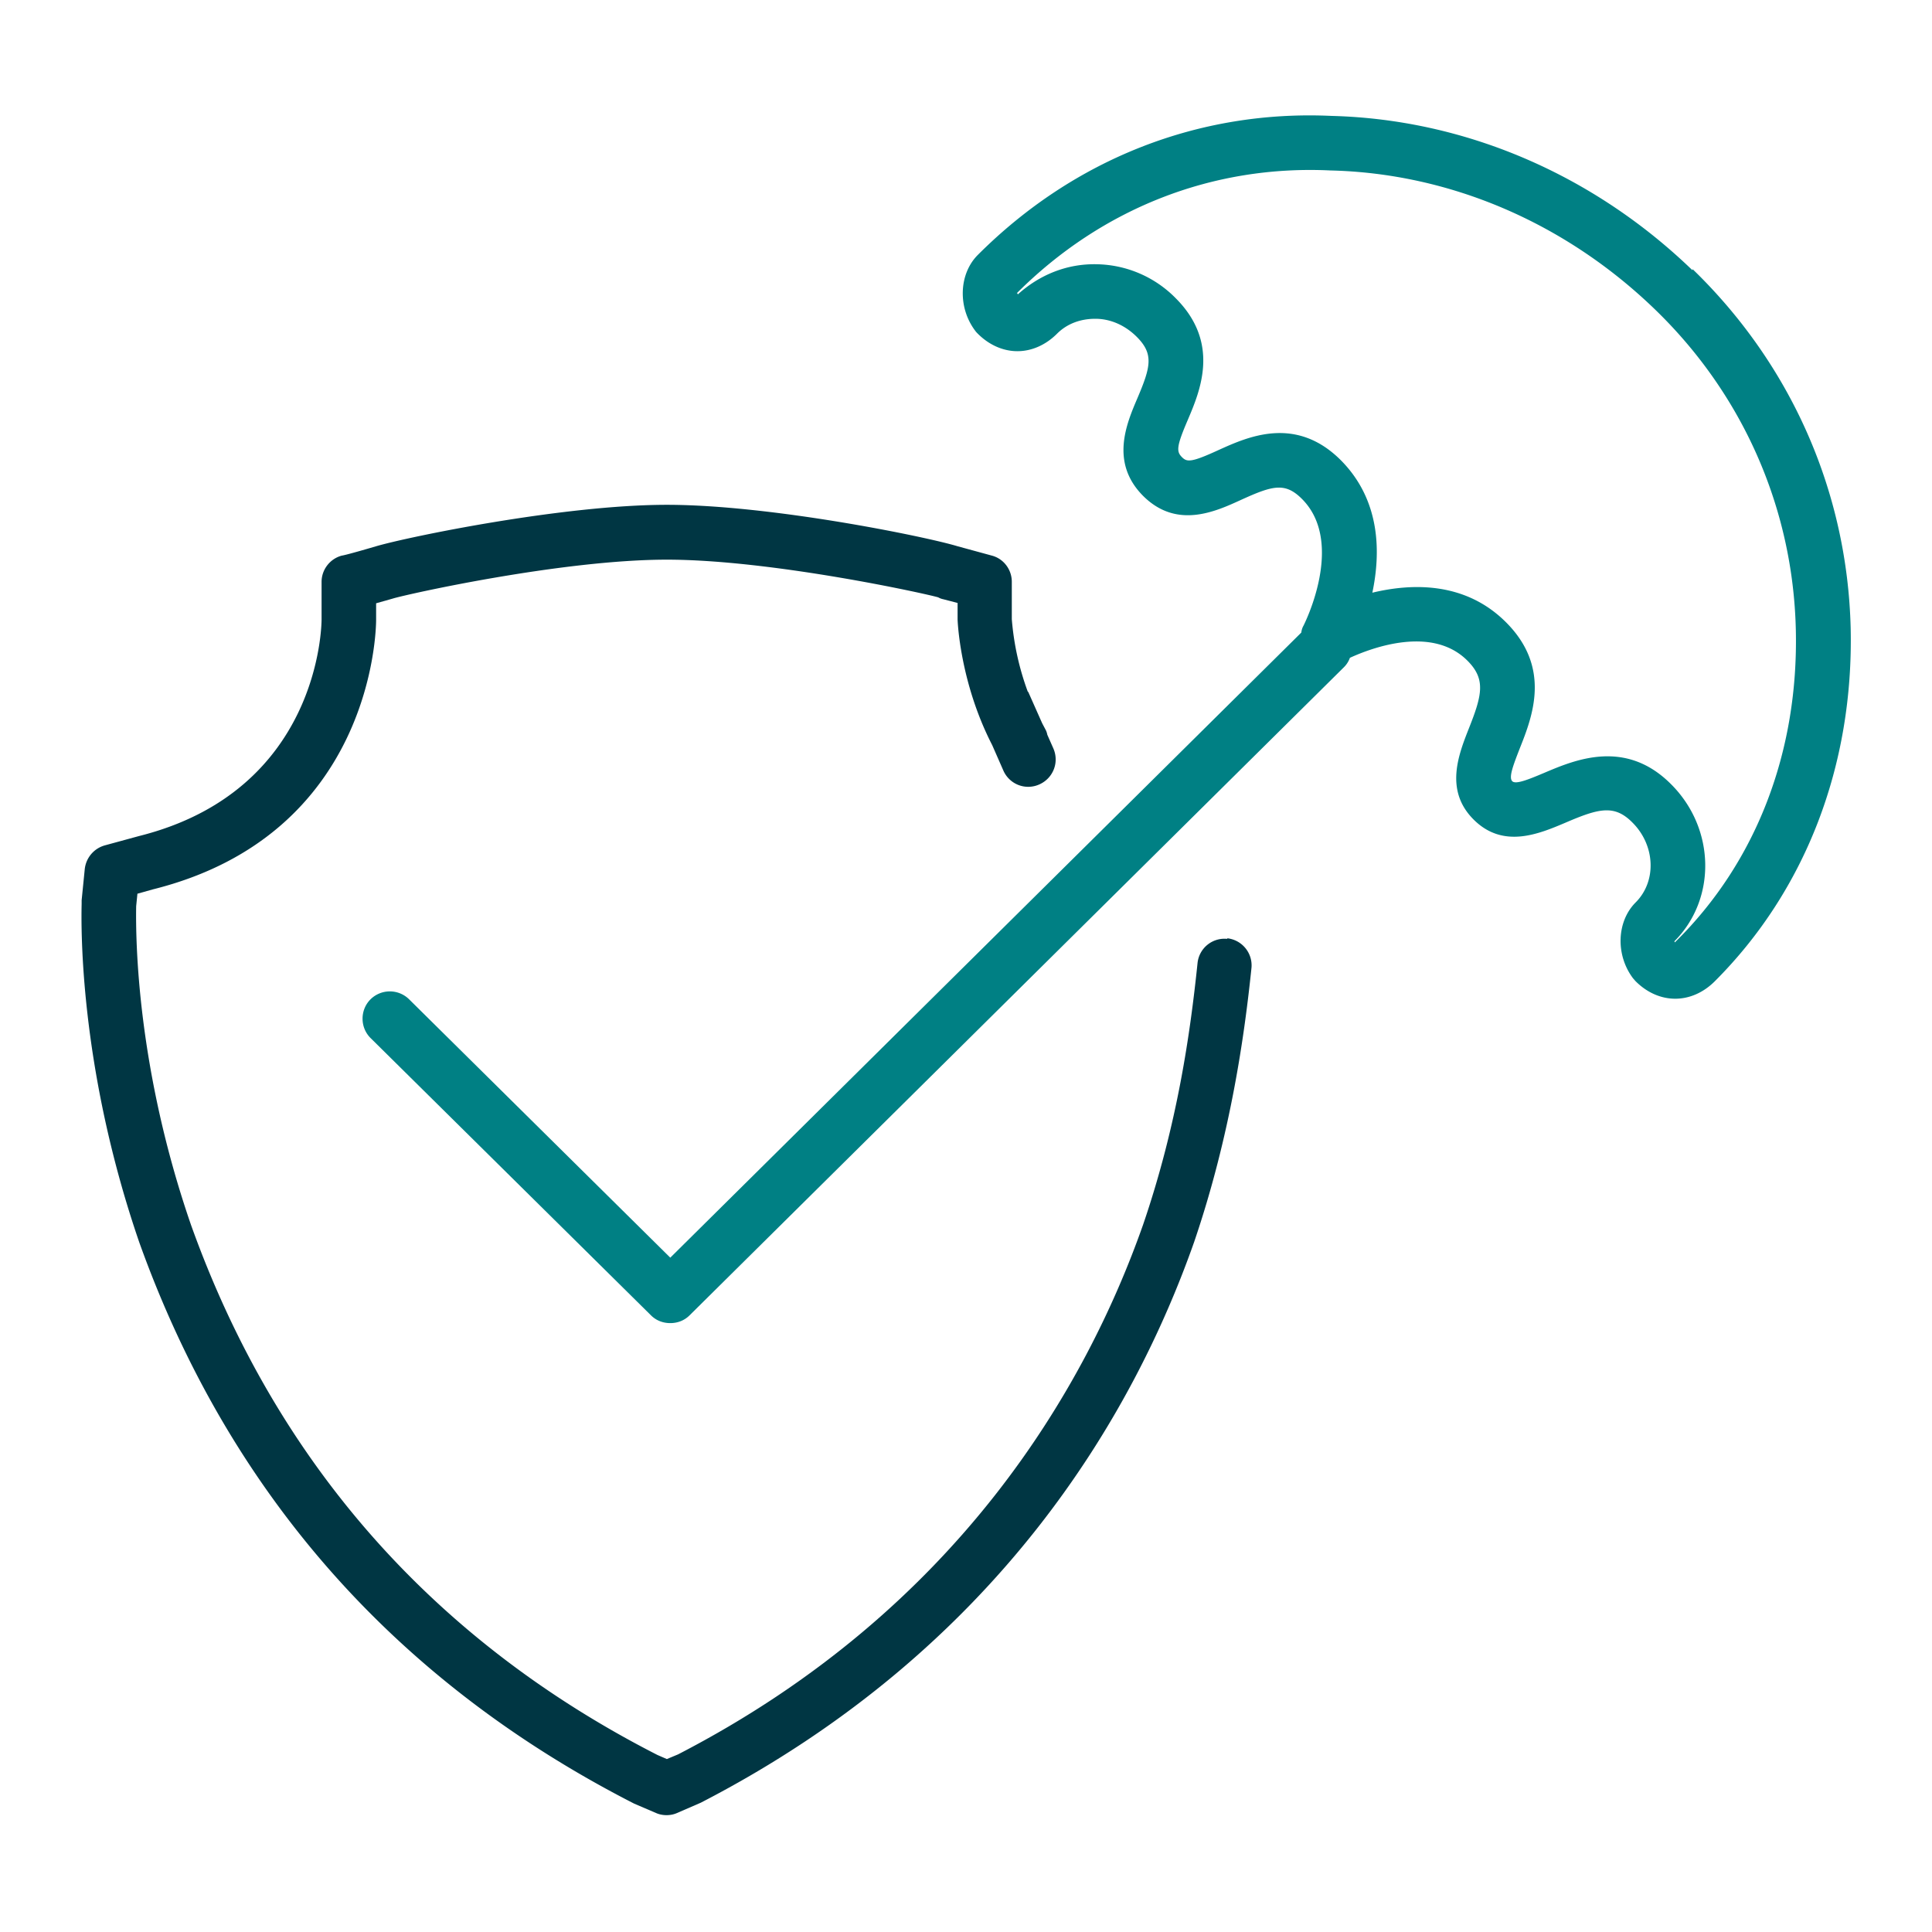
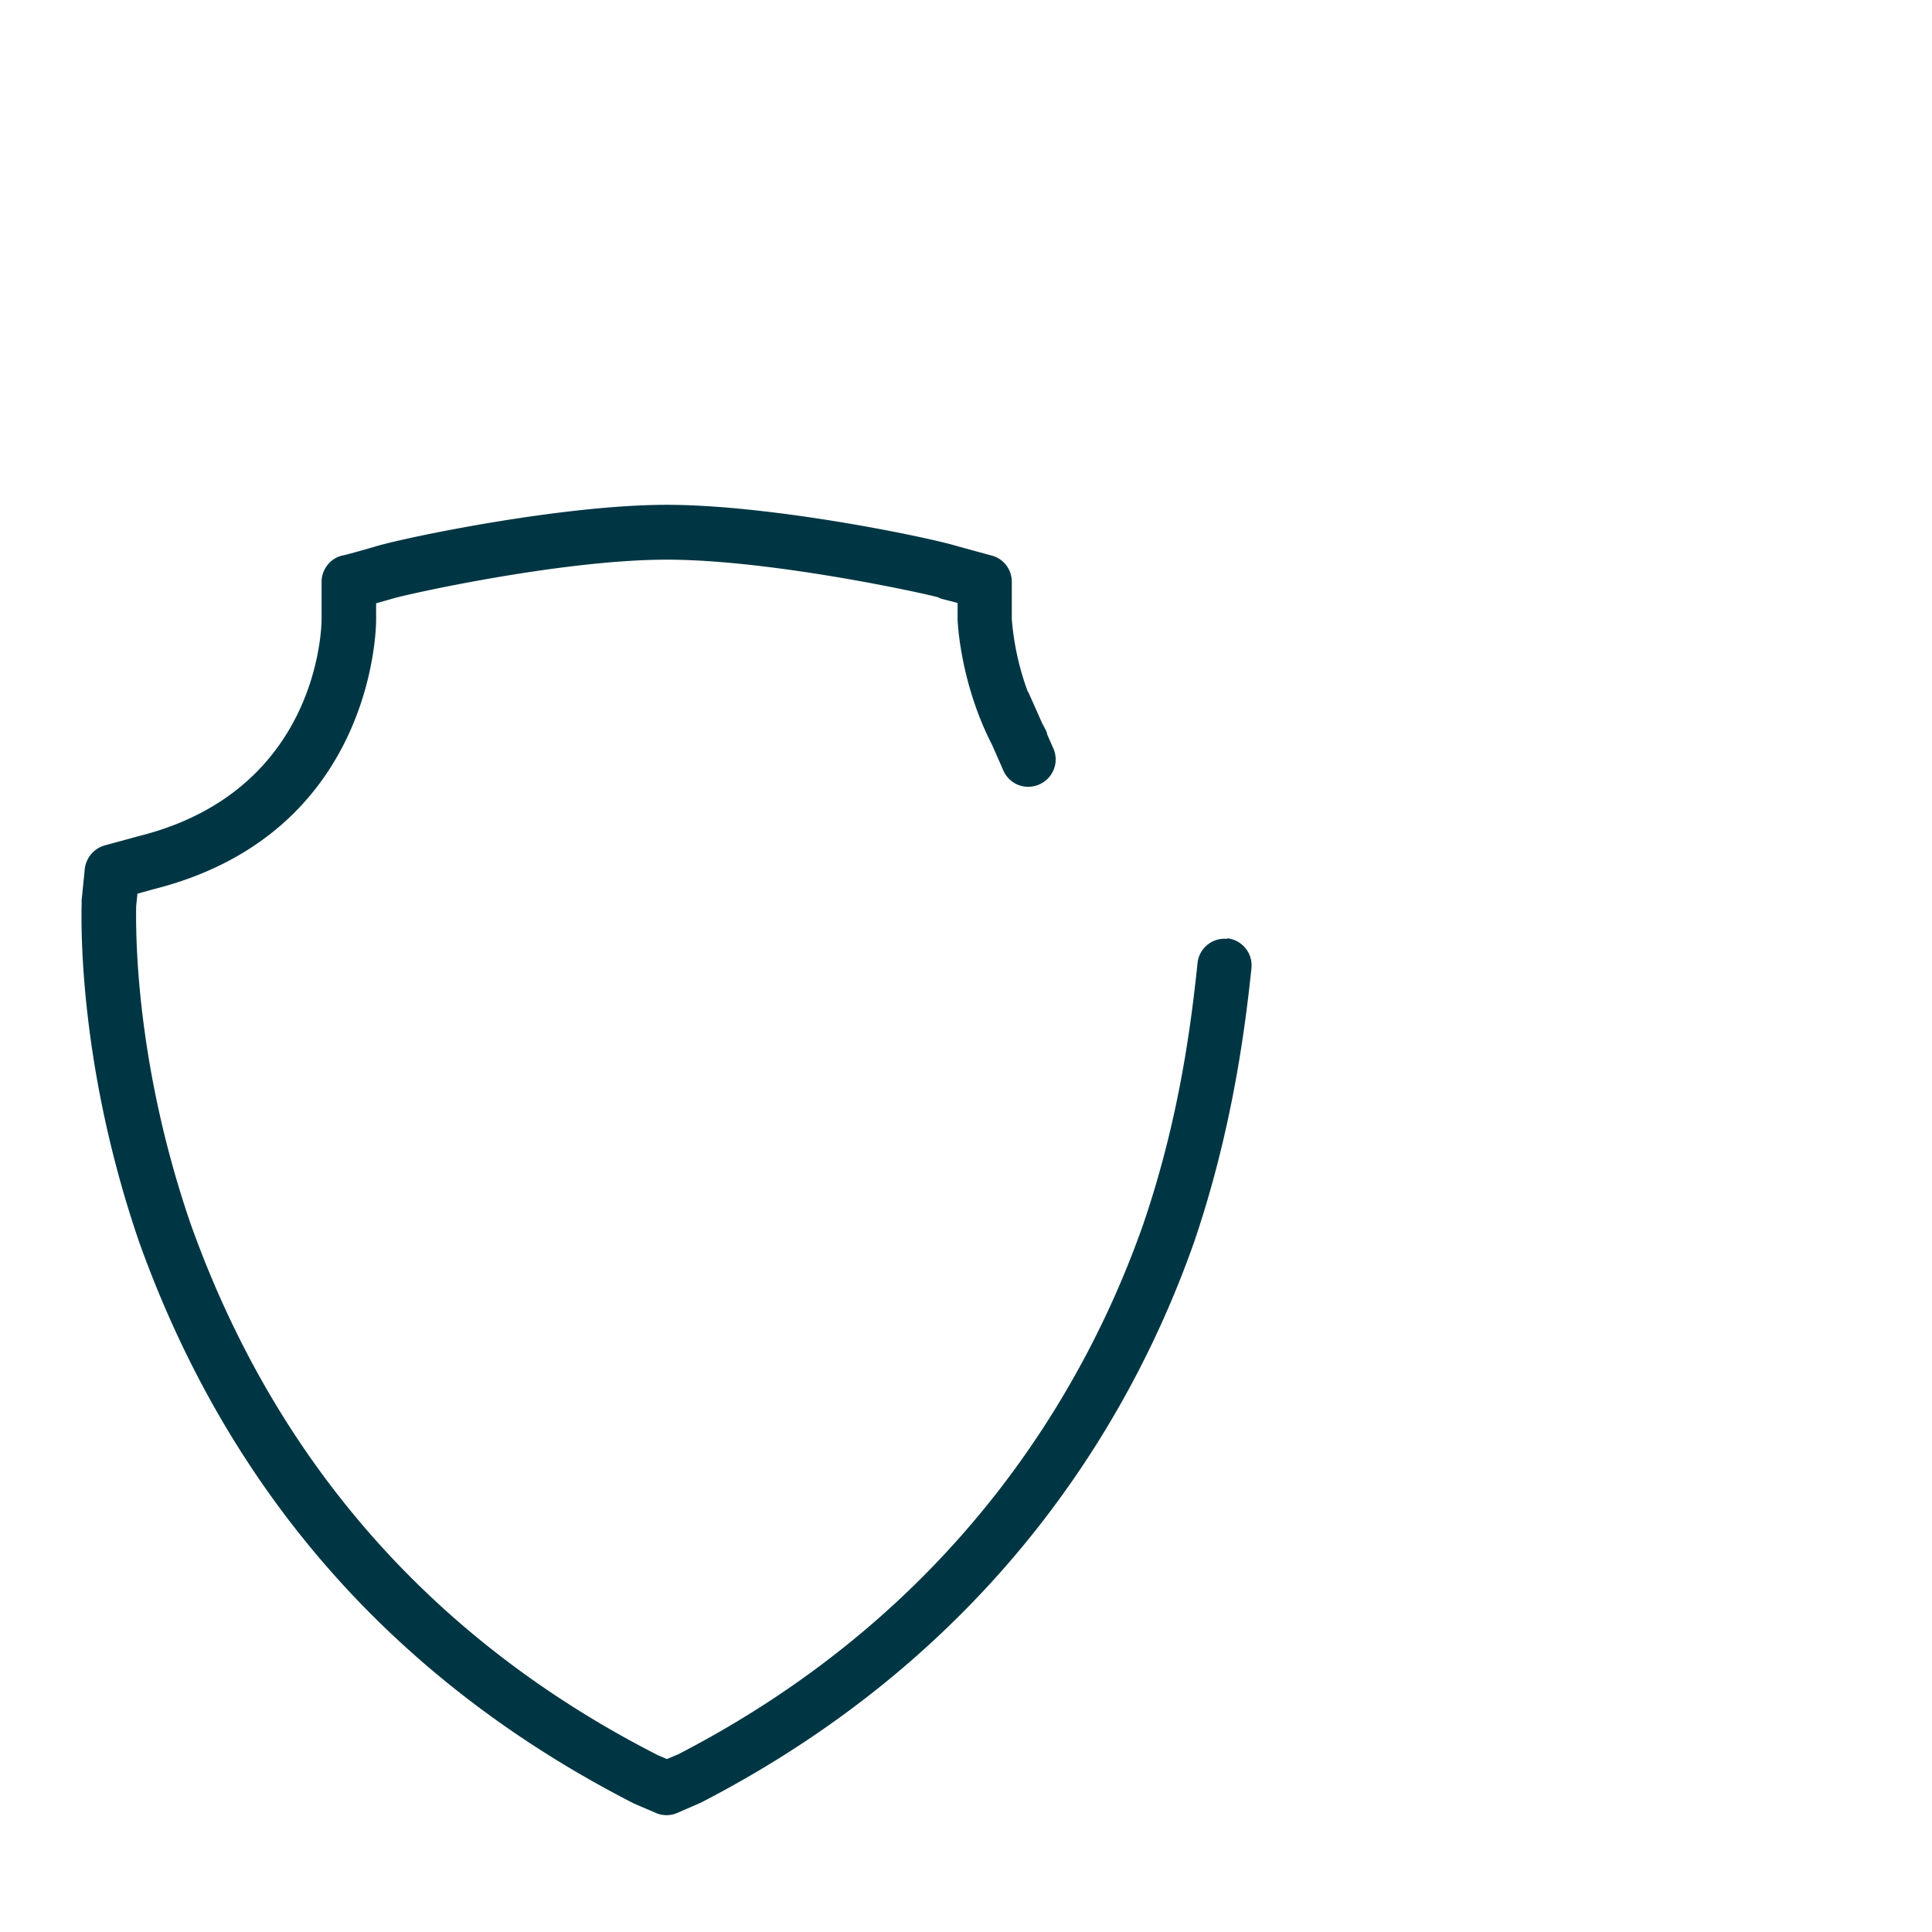
<svg xmlns="http://www.w3.org/2000/svg" viewBox="0 0 62 62">
-   <path fill="#008084" d="M54.31 8.67C51.12 5.59 47 3.83 42.74 3.72c-4.26-.2-8.28 1.38-11.36 4.46-.61.61-.65 1.69-.08 2.44.02.03.05.06.08.09.36.36.81.56 1.27.56.46 0 .91-.2 1.27-.56.32-.32.75-.48 1.23-.48.5 0 .97.22 1.33.58.55.55.45.96.02 1.97-.35.82-.88 2.06.18 3.13 1.08 1.08 2.32.51 3.15.13 1.01-.46 1.41-.57 1.95-.03 1.41 1.41.06 4.05.05 4.07-.04.07-.06.14-.07.22L21.51 40.36l-8.38-8.29a.881.881 0 0 0-1.24 0c-.34.34-.34.9 0 1.24l9 8.9c.17.17.39.25.62.25s.45-.08.62-.25l21-20.8c.09-.09.15-.19.19-.3.72-.33 2.64-1.04 3.77.09.59.59.48 1.09.05 2.17-.33.84-.79 1.99.15 2.93.95.95 2.1.46 2.95.1 1.07-.46 1.57-.59 2.15 0 .73.73.78 1.88.1 2.56-.61.61-.65 1.69-.08 2.44.03.03.05.06.08.09.37.37.82.56 1.27.56s.9-.19 1.27-.56c2.92-2.92 4.46-6.94 4.36-11.34-.11-4.37-1.91-8.45-5.07-11.51Zm-.56 21.58s-.01-.04-.02-.04c1.36-1.36 1.32-3.62-.1-5.04-1.47-1.48-3.1-.78-4.07-.37-.52.22-.92.38-1.03.27-.12-.12.03-.51.24-1.05.41-1.03 1.02-2.59-.44-4.05-1.3-1.3-3-1.26-4.29-.95.27-1.28.27-2.96-1.01-4.25-1.45-1.45-2.99-.75-3.92-.33-.89.41-1.02.39-1.18.23-.18-.18-.18-.34.19-1.2.39-.92 1.05-2.46-.39-3.9a3.637 3.637 0 0 0-2.54-1.09c-.94-.02-1.82.33-2.53.97 0-.03-.01-.04-.03-.04 2.73-2.73 6.29-4.12 10.06-3.94 3.84.09 7.54 1.68 10.41 4.45 2.83 2.73 4.44 6.39 4.53 10.29.09 3.9-1.26 7.46-3.88 10.03Z" />
  <path fill="#003643" d="M39.39 30.13a.87.87 0 0 0-.96.78c-.23 2.21-.64 5.16-1.75 8.4-1.82 5.17-5.9 12.33-14.92 16.99l-.36.15-.3-.13c-7.21-3.68-12.25-9.41-14.97-17.01C4.4 34.3 4.35 30.2 4.37 29.08l.04-.4.5-.14c7.08-1.77 7.16-8.37 7.16-8.65v-.53l.53-.15c.45-.14 5.44-1.25 8.8-1.25s8.35 1.1 8.71 1.21c.05.03.11.05.16.06l.46.12v.53s.06 1.99 1.11 4.03l.36.82a.87.87 0 0 0 1.16.44c.44-.2.64-.71.44-1.16l-.19-.43s-.02-.1-.05-.15c-.04-.08-.08-.15-.12-.23l-.44-.99-.02-.02a8.716 8.716 0 0 1-.51-2.32v-1.2c0-.39-.26-.74-.64-.84l-1.1-.3c-1.02-.31-6-1.33-9.33-1.33s-8.31 1.03-9.33 1.33-1.1.3-1.1.3c-.38.1-.65.45-.65.84v1.2c0 .22-.07 5.51-5.86 6.96l-1.1.3c-.35.1-.6.4-.64.76l-.1 1v.12c-.03 1.21.03 5.57 1.85 10.86 2.88 8.04 8.21 14.09 15.88 18.01l.7.3c.11.05.23.07.34.07s.23-.02.34-.07l.76-.33c9.59-4.95 13.9-12.51 15.83-17.99 1.18-3.46 1.62-6.67 1.84-8.79.05-.48-.3-.91-.78-.96Z" />
</svg>